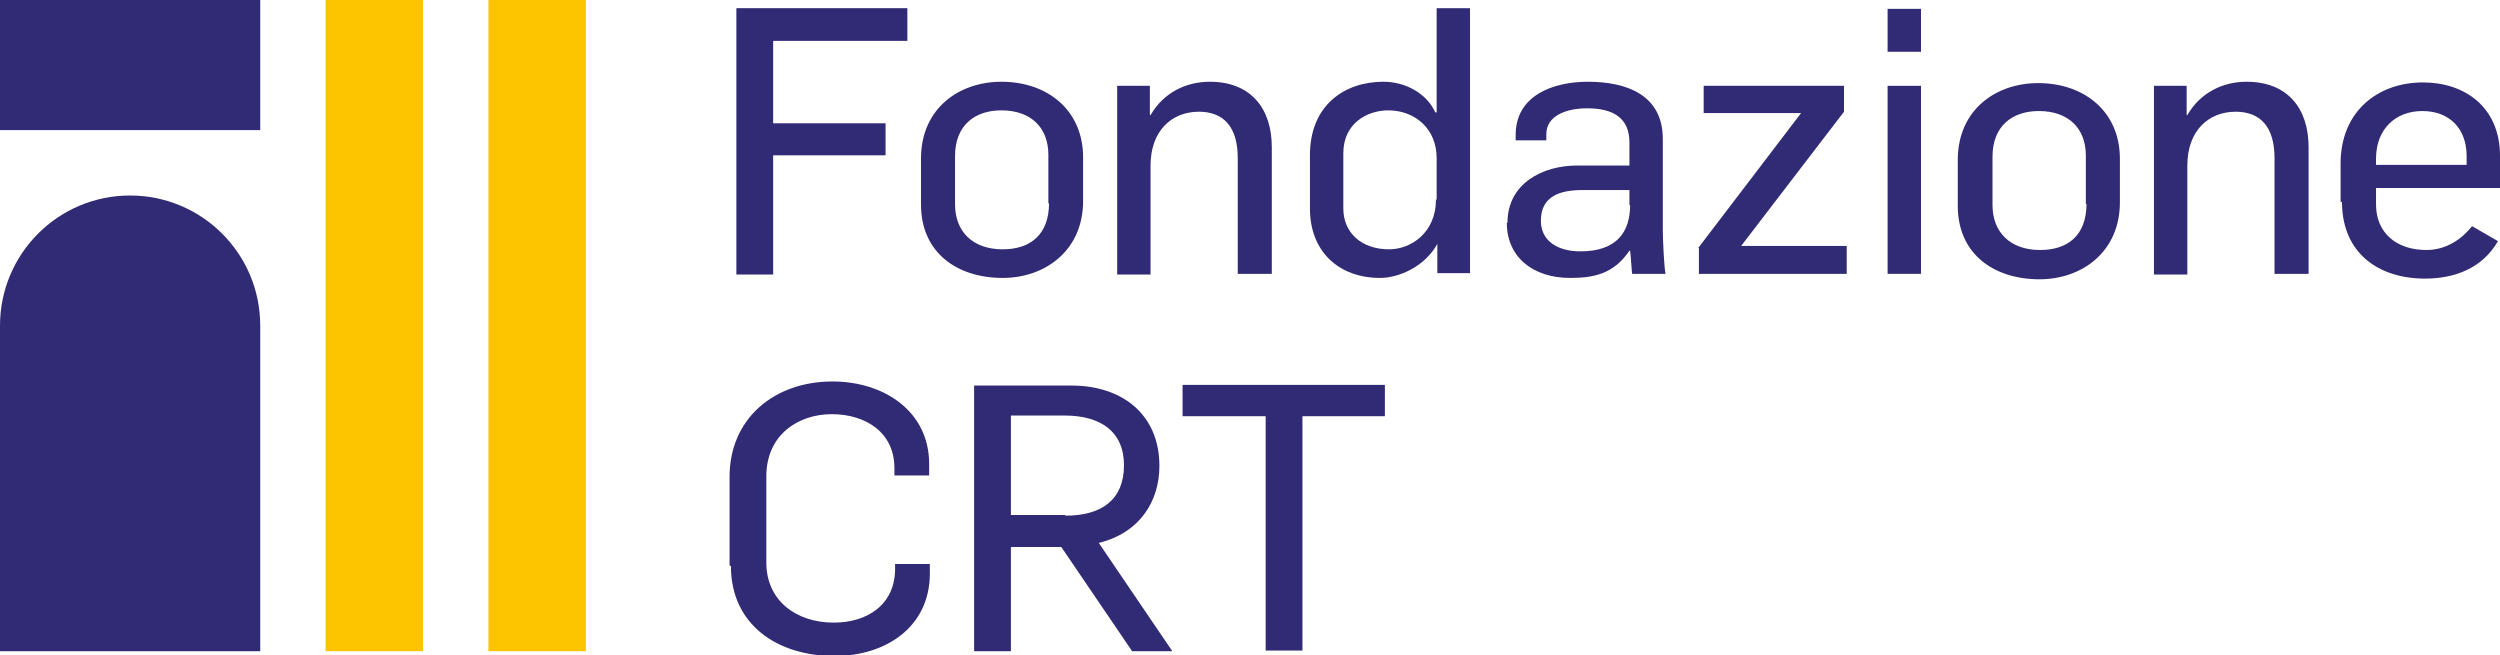
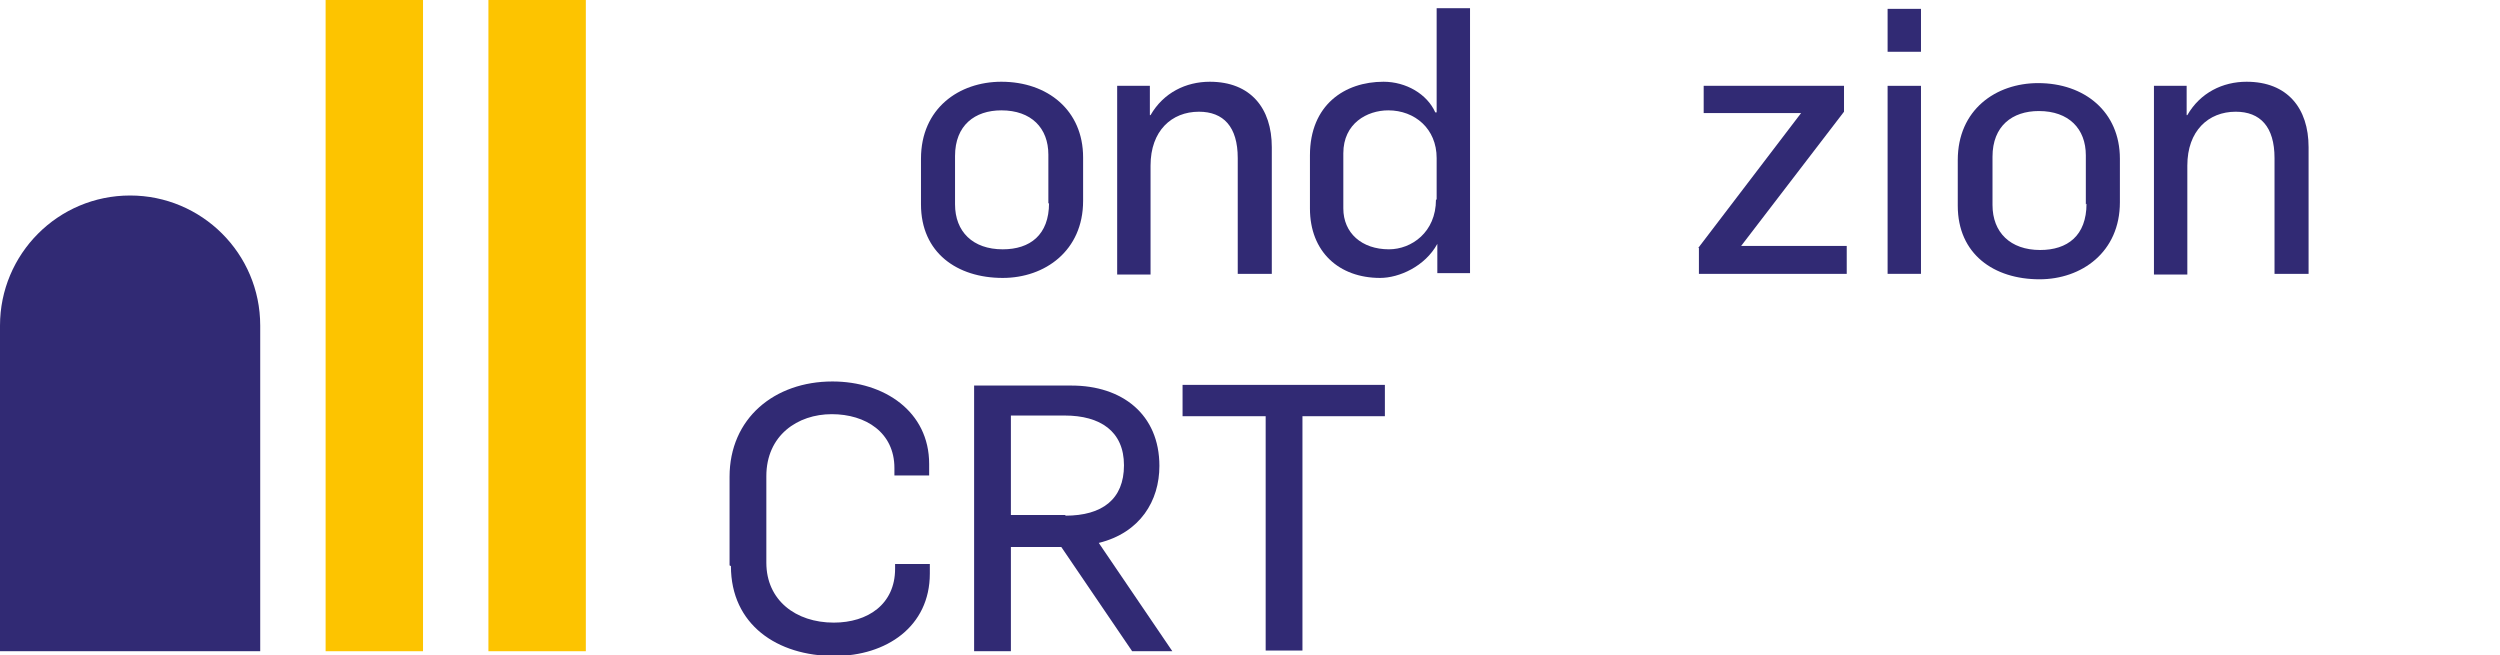
<svg xmlns="http://www.w3.org/2000/svg" id="Livello_2" data-name="Livello 2" viewBox="0 0 36.7 9.62">
  <defs>
    <style>
      .cls-1 {
        fill: #fdc400;
      }

      .cls-2 {
        fill: #312a74;
      }
    </style>
  </defs>
  <g id="Livello_1-2" data-name="Livello 1">
    <g>
      <g>
        <rect class="cls-1" x="4.78" y="0" width="1.43" height="9.56" />
        <rect class="cls-1" x="7.17" y="0" width="1.43" height="9.56" />
      </g>
      <g>
        <path class="cls-2" d="M1.91,2.87c-1.06,0-1.91.86-1.91,1.91v4.78h3.82v-4.78c0-1.06-.86-1.91-1.91-1.91" />
-         <rect class="cls-2" x="0" width="3.82" height="1.91" />
      </g>
      <g>
-         <path class="cls-2" d="M10.81.12h2.51v.48h-1.97v1.21h1.65v.47h-1.65v1.75h-.54V.12Z" />
        <path class="cls-2" d="M13.52,3.01v-.68c0-.74.56-1.13,1.18-1.13.68,0,1.2.42,1.2,1.11v.64c0,.73-.56,1.13-1.18,1.13-.67,0-1.2-.37-1.2-1.08ZM15.39,2.99v-.72c0-.39-.25-.65-.69-.65-.39,0-.68.22-.68.67v.71c0,.4.26.66.7.66.4,0,.68-.21.68-.68Z" />
        <path class="cls-2" d="M16.4,1.26h.48v.43h.01c.19-.33.52-.49.87-.49.6,0,.91.39.91.96v1.86h-.5v-1.7c0-.46-.21-.68-.57-.68-.4,0-.71.28-.71.79v1.6h-.49V1.26Z" />
        <path class="cls-2" d="M19.23,3.07v-.79c0-.74.51-1.08,1.08-1.08.33,0,.64.18.76.45h.02V.12h.49v3.89h-.48v-.43h0c-.18.33-.56.5-.84.5-.6,0-1.03-.38-1.03-1.02ZM21.09,2.93v-.61c0-.43-.32-.7-.71-.7-.31,0-.66.19-.66.63v.81c0,.36.27.6.67.6.33,0,.69-.25.69-.73Z" />
-         <path class="cls-2" d="M22.13,3.27c0-.58.52-.84,1.02-.84h.77v-.34c0-.36-.24-.5-.62-.5-.31,0-.6.11-.6.38v.09h-.45v-.08c0-.58.55-.78,1.06-.78.58,0,1.1.2,1.1.84v1.34c0,.14.02.55.04.64h-.49c-.01-.07-.02-.28-.03-.34h-.01c-.23.34-.52.4-.87.4-.54,0-.93-.3-.93-.81ZM23.92,3.01v-.22h-.69c-.33,0-.61.09-.61.45,0,.3.25.45.58.45.54,0,.73-.29.73-.68Z" />
        <path class="cls-2" d="M24.93,3.64l1.51-1.98h-1.43v-.4h2.06v.38l-1.51,1.97h1.55v.41h-2.17v-.38Z" />
        <path class="cls-2" d="M27.71.13h.49v.63h-.49V.13ZM27.71,1.26h.49v2.76h-.49V1.26Z" />
        <path class="cls-2" d="M28.74,3.03v-.68c0-.74.56-1.13,1.18-1.13.68,0,1.2.42,1.2,1.11v.64c0,.73-.56,1.13-1.18,1.13-.67,0-1.2-.37-1.2-1.08ZM30.62,3v-.72c0-.39-.25-.65-.69-.65-.39,0-.68.22-.68.67v.71c0,.4.26.66.7.66.4,0,.68-.21.68-.68Z" />
        <path class="cls-2" d="M31.62,1.26h.48v.43h.01c.19-.33.52-.49.87-.49.6,0,.91.39.91.96v1.86h-.5v-1.7c0-.46-.21-.68-.57-.68-.4,0-.71.28-.71.79v1.6h-.49V1.26Z" />
-         <path class="cls-2" d="M34.36,2.97v-.57c0-.76.54-1.19,1.21-1.19.61,0,1.13.36,1.13,1.08v.47h-1.82v.24c0,.42.3.67.74.67.29,0,.52-.16.67-.35l.38.22c-.23.4-.64.55-1.07.55-.68,0-1.22-.37-1.22-1.13ZM36.21,2.42v-.13c0-.4-.25-.66-.65-.66s-.68.27-.68.7v.09h1.33Z" />
        <path class="cls-2" d="M10.71,8.3v-1.3c0-.86.66-1.4,1.51-1.4.76,0,1.42.44,1.42,1.21v.17h-.51v-.11c0-.52-.42-.79-.92-.79s-.96.31-.96.91v1.27c0,.55.43.88.99.88.5,0,.9-.27.9-.79v-.07h.51v.14c0,.78-.64,1.21-1.4,1.21-.84,0-1.52-.46-1.52-1.32Z" />
        <path class="cls-2" d="M14.3,5.66h1.43c.74,0,1.29.42,1.29,1.18,0,.51-.28.98-.89,1.13l1.08,1.59h-.59l-1.04-1.53h-.74v1.53h-.54v-3.89ZM15.64,7.57c.54,0,.86-.24.86-.74s-.35-.73-.87-.73h-.79v1.46h.8Z" />
        <path class="cls-2" d="M18.58,6.11h-1.22v-.46h2.97v.46h-1.21v3.44h-.54v-3.44Z" />
      </g>
    </g>
  </g>
</svg>